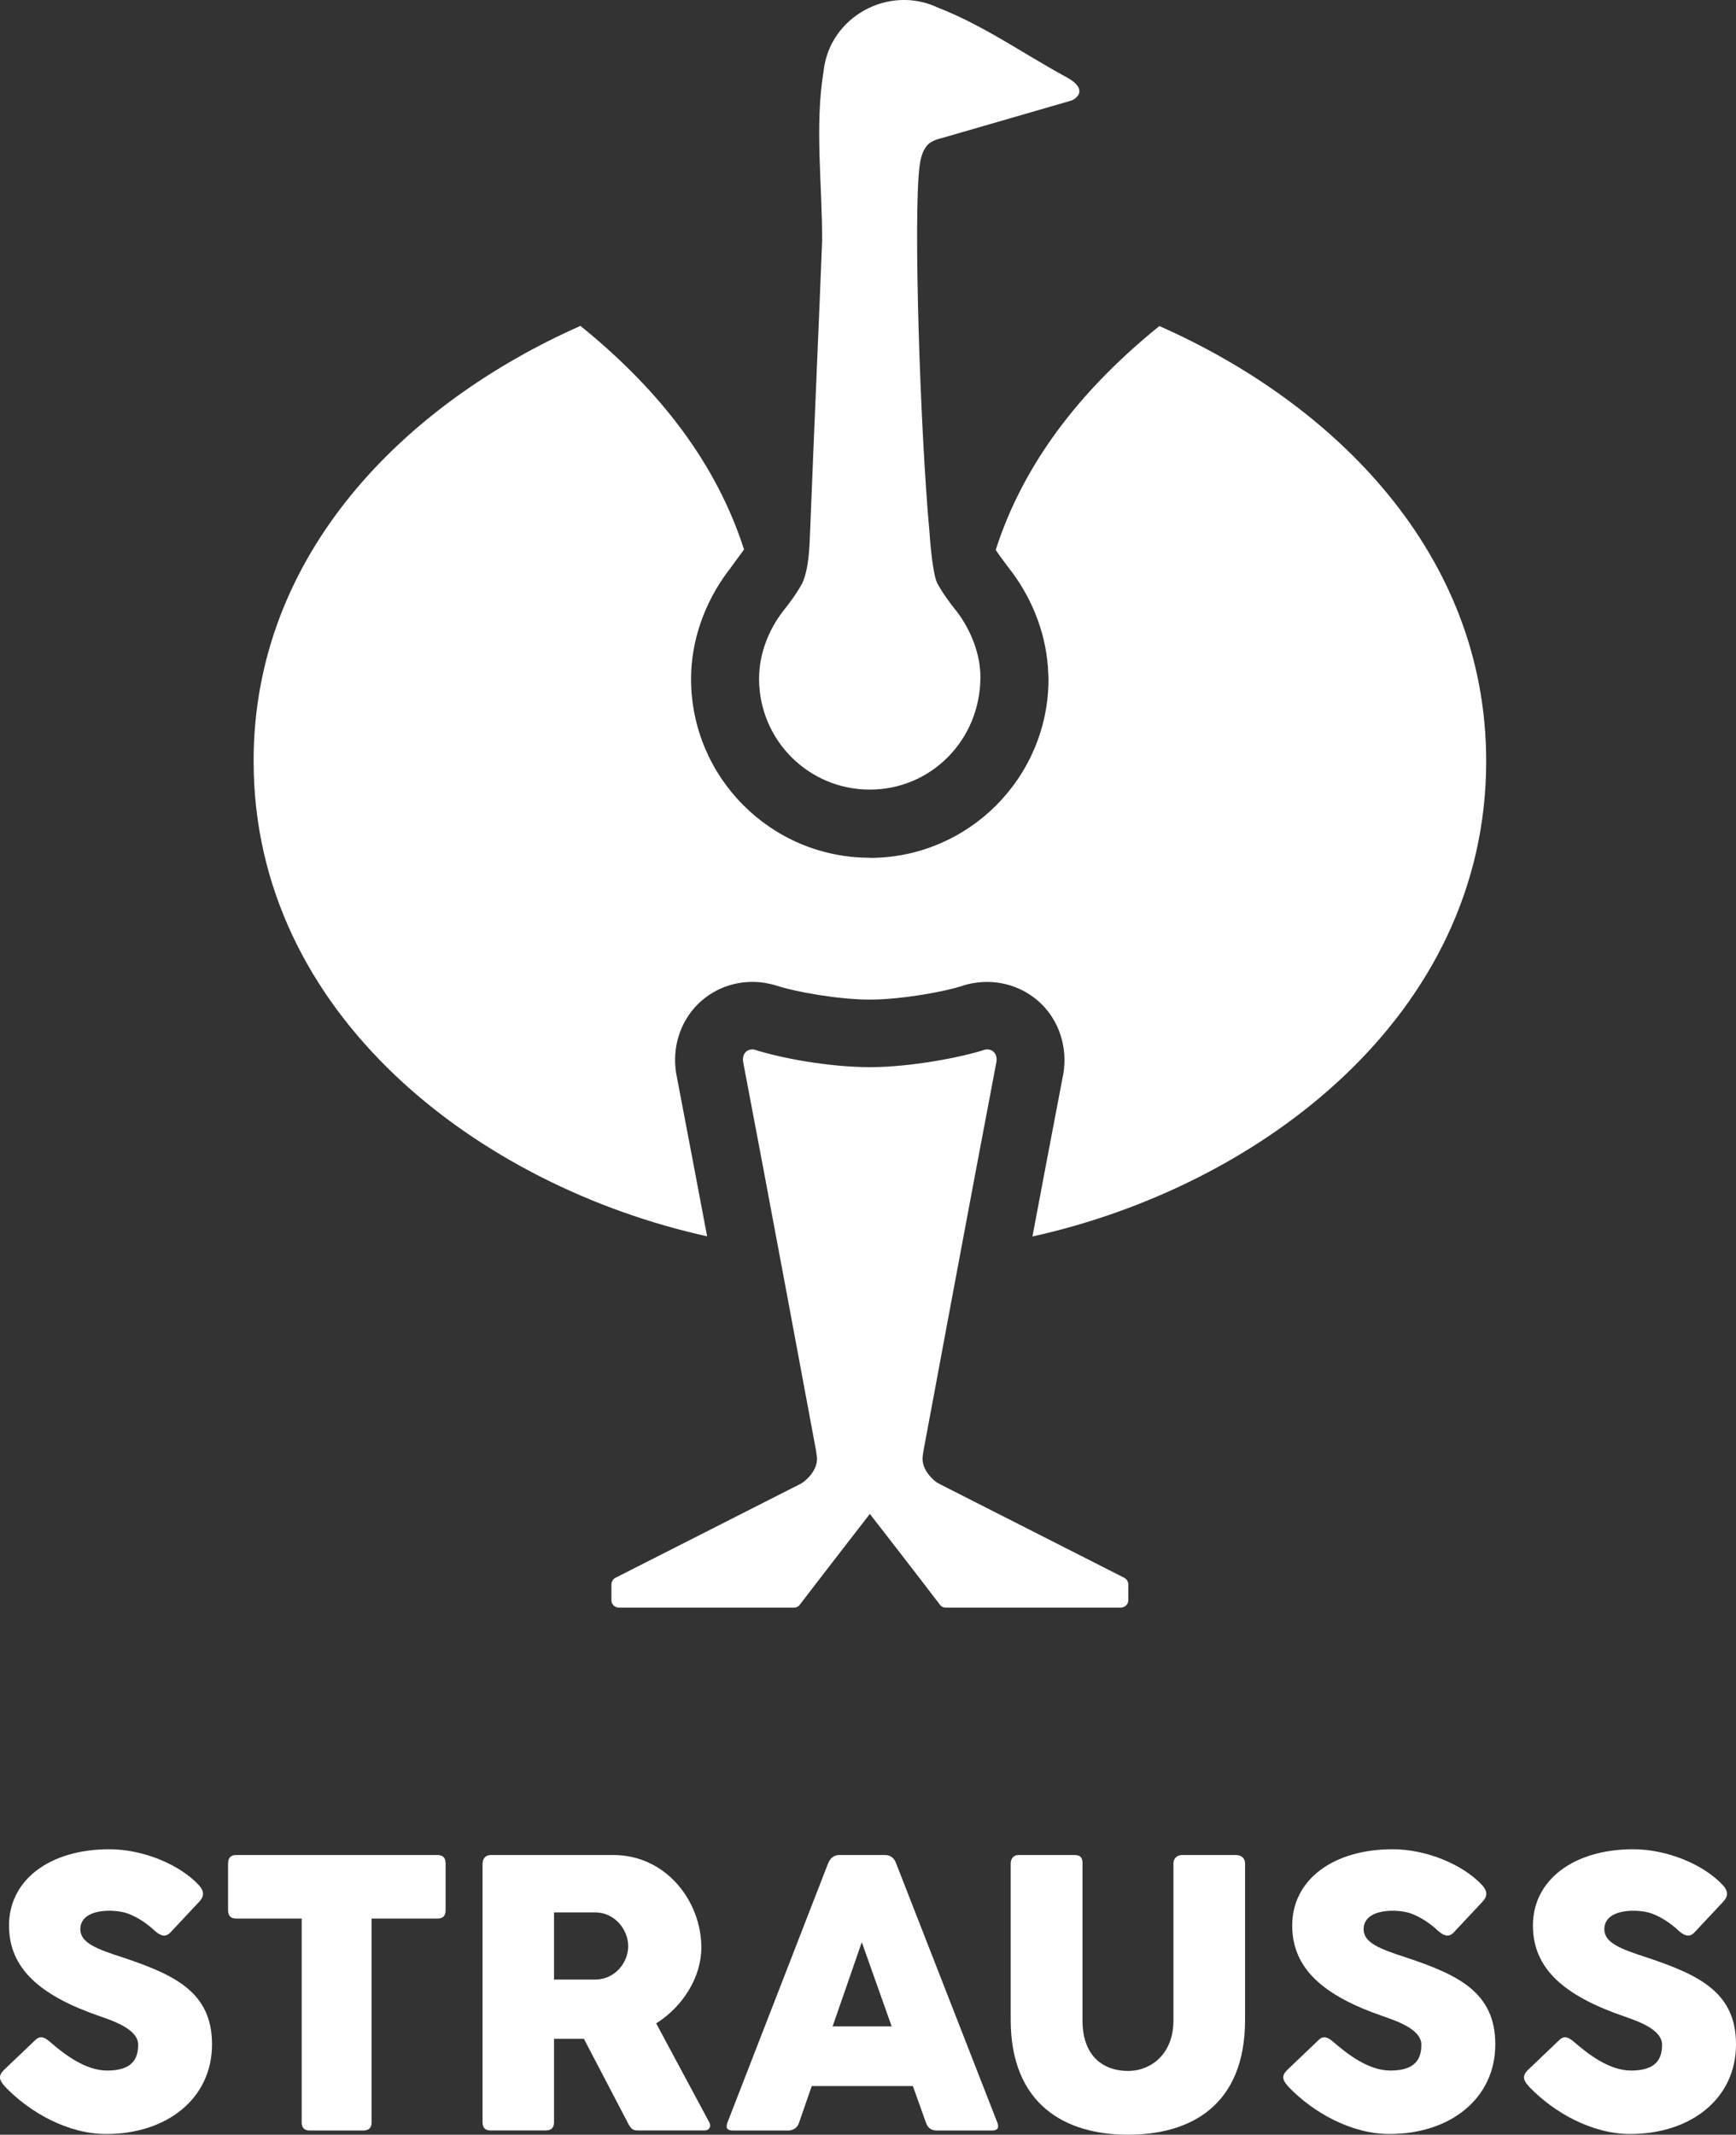
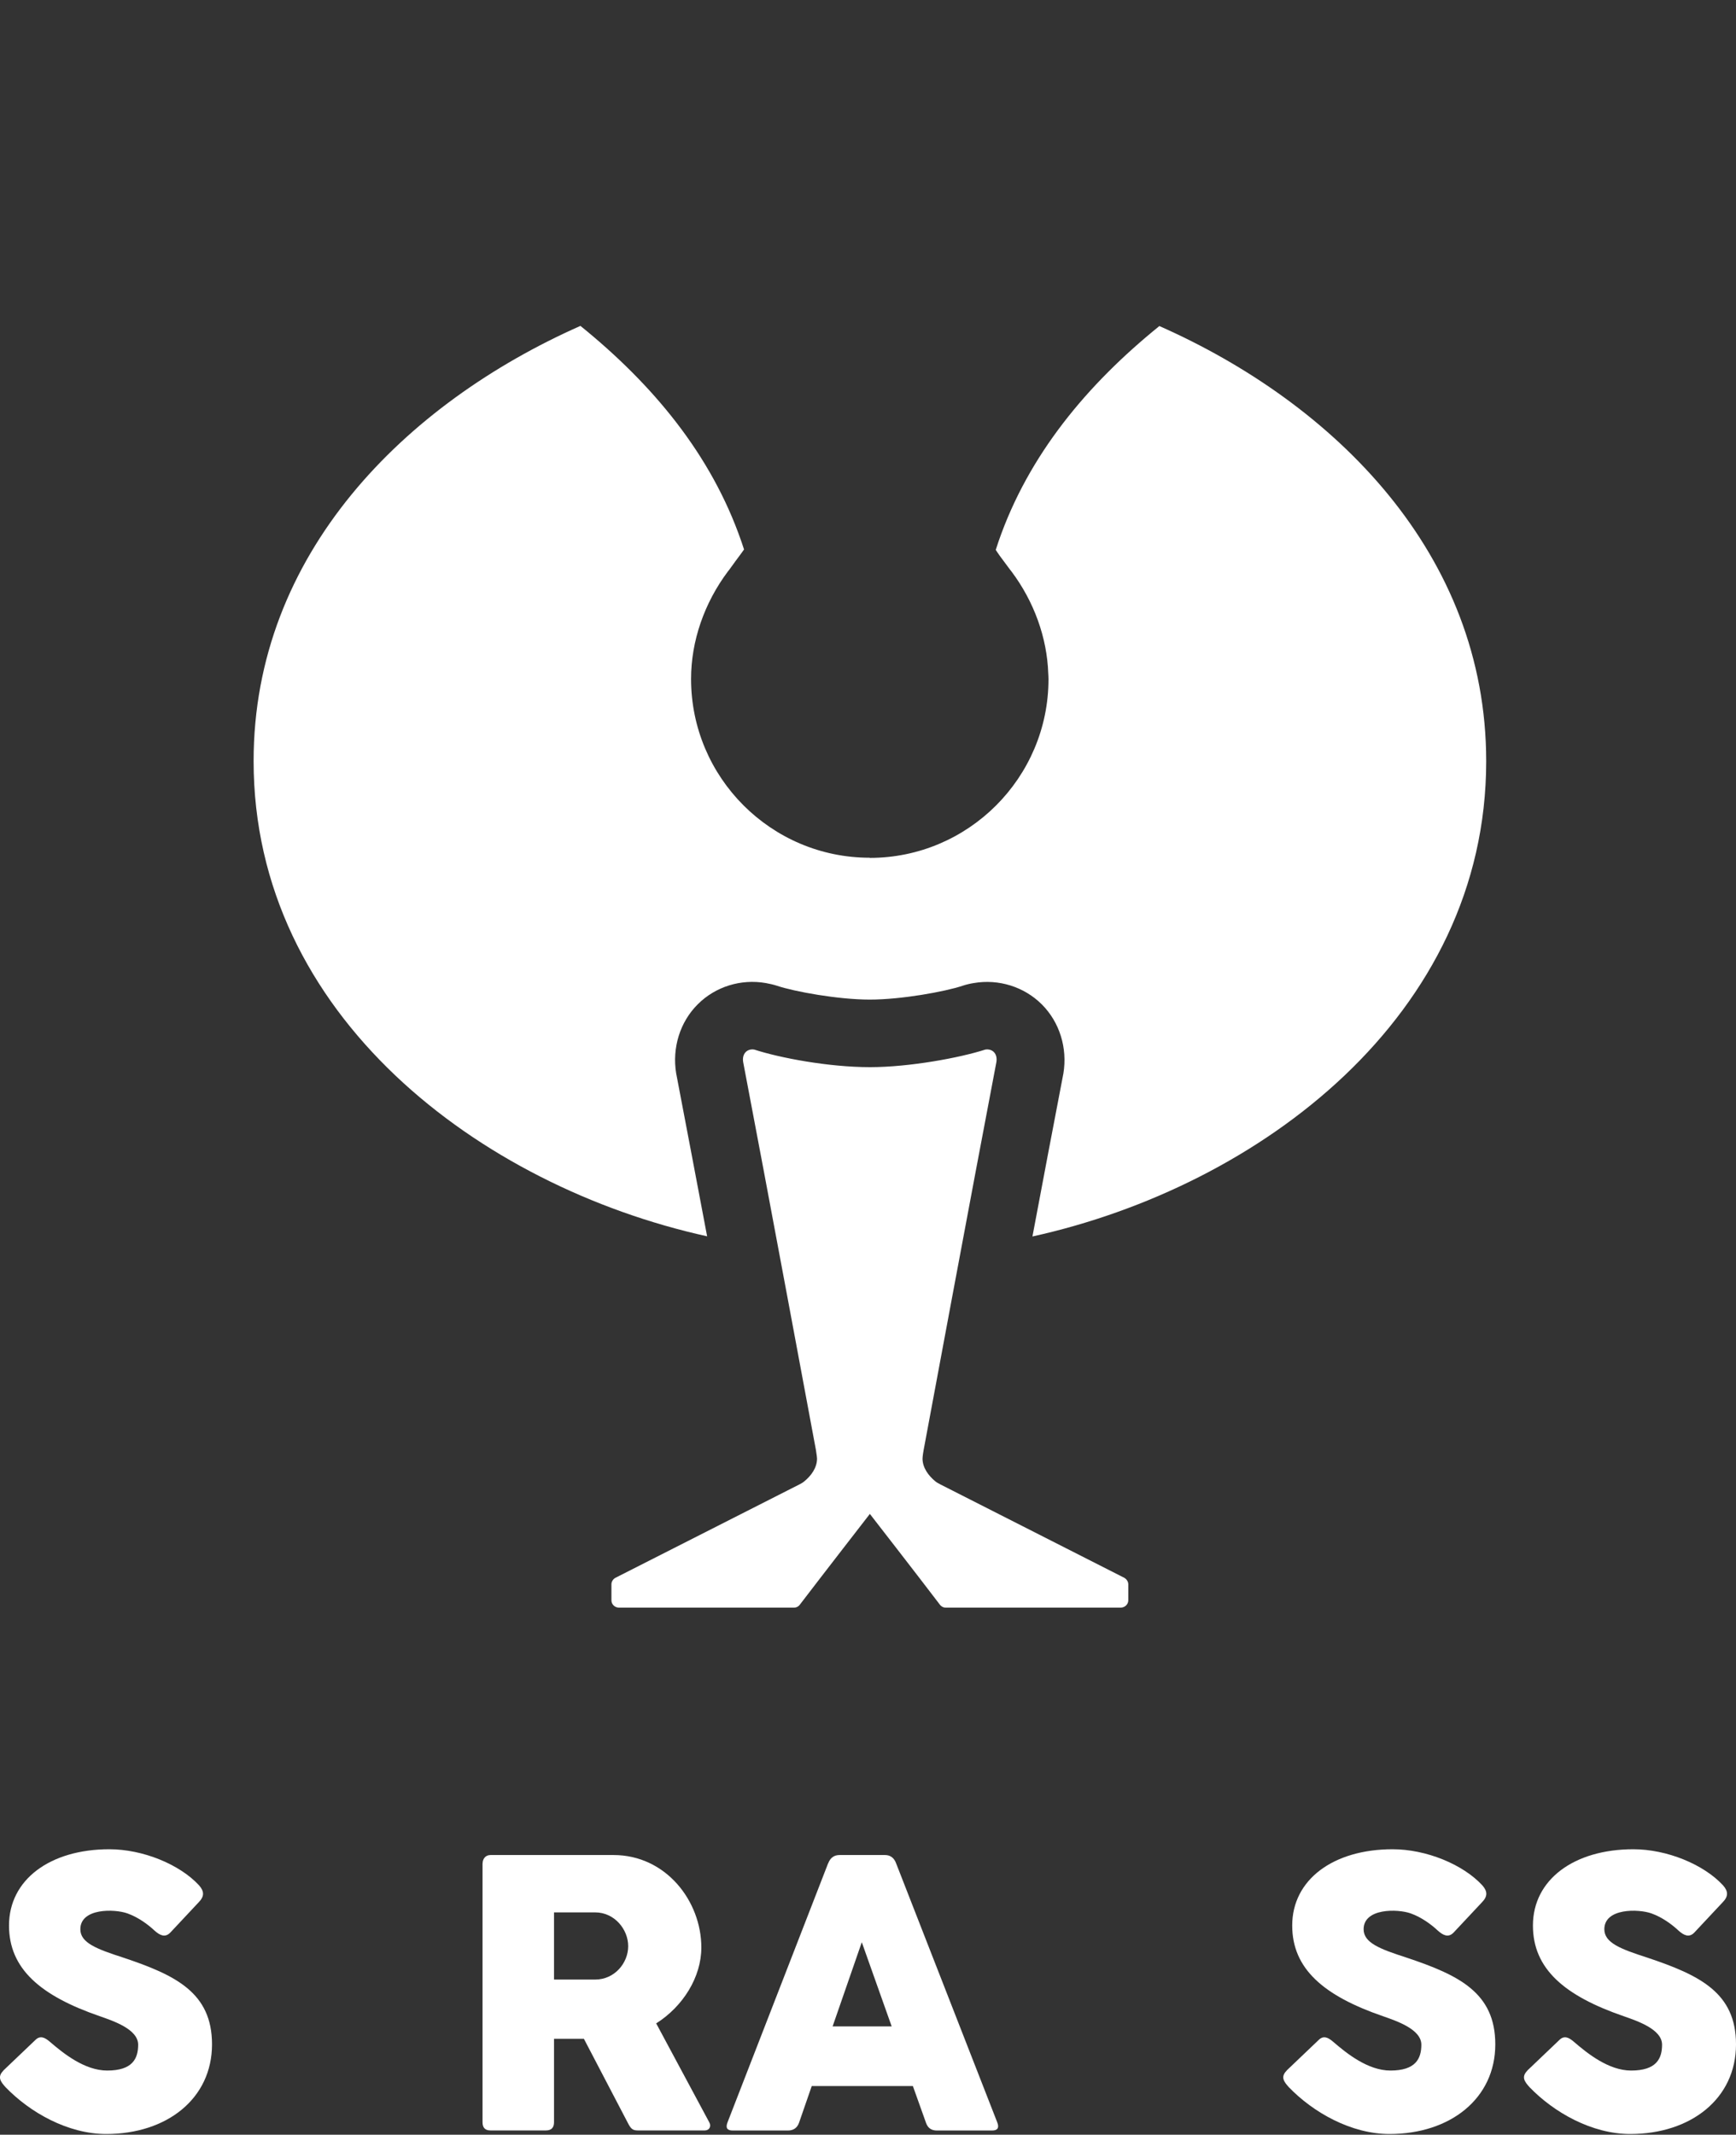
<svg xmlns="http://www.w3.org/2000/svg" id="Ebene_2" viewBox="0 0 219.53 269.81">
  <rect x="0" y="0" width="219.53" height="269.81" fill="#333333" stroke="none" />
  <defs>
    <style>.cls-1{fill:#fff;stroke-width:0px;}</style>
  </defs>
  <g id="Ebene_1-2">
-     <path class="cls-1" d="m135.31,12.76c-1.32.38-15.7,4.55-15.96,4.62-.44.12-1.54.34-2.11,1-.56.67-.81,1.52-.95,2.6-.81,6.16.06,33.36,1.25,46.29.02.23.31,4.93.96,6.41.74,1.34,1.58,2.49,2.54,3.67,1.72,2.29,2.94,5.3,2.94,8.21,0,7.97-6.24,14.24-13.99,14.24s-14-6.27-14-14.01c0-3.15,1.19-6.1,2.95-8.44.95-1.18,1.8-2.33,2.53-3.67.82-1.87.89-4.44.97-6.41.49-12.59,1.2-28.37,1.52-36.78.04-6.95-.96-14.59.18-21.44.74-7.01,8.33-11.02,14.48-8.08,5.59,2.17,10.54,5.64,15.76,8.52l.74.41c2.46,1.46.98,2.54.47,2.77l-.26.08Z" />
    <path class="cls-1" d="m109.99,191.36s-5.93,7.64-8.87,11.49c-.05.08-.31.34-.69.34h-22.21c-.53-.03-.9-.46-.9-.92v-2.03c0-.31.19-.65.51-.82l23.24-11.79s.21-.11.33-.18c.1-.06.22-.14.31-.22.86-.7,1.61-1.71,1.61-2.88,0-.05-.03-.42-.14-1.08,0,0-6.49-34.89-9.2-49.03-.18-1.08.52-1.73,1.41-1.58,3.16,1.03,9.33,2.22,14.63,2.22,5.01,0,11.38-1.19,14.57-2.22.89-.15,1.59.5,1.41,1.58-2.71,14.14-9.2,49.03-9.2,49.03-.12.66-.14,1.03-.14,1.08,0,1.17.76,2.17,1.62,2.88.08.07.22.16.31.21s.33.18.33.18l23.25,11.8c.31.17.51.51.51.82v2.03c0,.46-.37.88-.9.92h-22.21c-.38,0-.64-.27-.69-.34-2.93-3.85-8.87-11.49-8.87-11.49" />
    <path class="cls-1" d="m109.98,108.41c-12.46,0-22.59-10.14-22.59-22.6,0-4.76,1.66-9.59,4.67-13.6l.19-.24c.51-.72,1.07-1.47,1.37-1.87.16-.21.47-.65.47-.65,0,0-.27-.8-.31-.93-.02-.05-.03-.09-.05-.14-3.8-10.95-11.2-19.81-20.33-27.19-22.16,9.81-41.33,28.79-41.33,55,0,32.17,28.62,53.73,57.35,60.07-1.31-6.95-2.59-13.66-3.87-20.37l-.04-.2c-.54-3.25.48-6.53,2.74-8.77,2.23-2.22,5.44-3.22,8.59-2.67.51.09.98.2,1.44.35,2.19.73,7.7,1.74,11.71,1.74s9.52-1.01,11.71-1.74c.45-.15.92-.27,1.44-.35,3.14-.54,6.35.46,8.59,2.68,2.26,2.25,3.28,5.52,2.74,8.77l-.04.2c-1.29,6.71-2.56,13.42-3.87,20.38,28.74-6.33,57.38-27.9,57.38-60.07,0-26.21-19.17-45.2-41.33-55-9.14,7.39-16.54,16.27-20.34,27.23-.02.05-.35,1.06-.35,1.06,0,0,.26.41.5.74.36.49.74,1.01,1.3,1.75l.19.24c2.85,3.8,4.5,8.37,4.65,12.9.01.19.03.43.03.7,0,12.46-10.14,22.6-22.6,22.6h0Z" />
    <path class="cls-1" d="m.42,261.7l4.05-3.86c.61-.61,1.2-.32,1.81.2,1.73,1.49,4.42,3.66,7.28,3.66,3.2,0,3.91-1.51,3.91-3.27,0-1.95-3.15-3-4.83-3.59-7.54-2.59-11.5-6.01-11.5-11.47,0-5.79,5.18-9.64,12.69-9.64,4.22,0,8.89,1.9,11.35,4.57.66.76.68,1.39-.07,2.15l-3.59,3.83c-.66.66-1.32.32-1.98-.27-.81-.76-2.05-1.68-3.42-2.17-1.66-.59-5.96-.68-5.96,2,0,1.71,2.03,2.49,5.44,3.59,6.64,2.22,11.21,4.44,11.21,10.96,0,6.86-5.71,11.33-13.38,11.33-4.83,0-9.64-2.71-12.74-5.93-.59-.66-1.07-1.27-.27-2.07Z" />
-     <path class="cls-1" d="m28.85,235.51c0-.71.34-1.05,1.03-1.05h25.44c.68,0,1.03.34,1.03,1.05v5.93c0,.71-.34,1.05-1.03,1.05h-8.33v25.76c0,.68-.34,1.03-1.05,1.03h-6.76c-.68,0-1.03-.34-1.03-1.03v-25.76h-8.28c-.68,0-1.03-.34-1.03-1.05v-5.93Z" />
    <path class="cls-1" d="m61.03,235.51c0-.51.32-1.05,1-1.05h15.55c6.62,0,11.11,5.81,11.11,11.69,0,3.74-2.32,7.45-5.71,9.59l6.71,12.5c.27.46.07,1.03-.59,1.03h-8.45c-.66,0-.88-.22-1.27-.98l-5.54-10.6h-3.78v10.55c0,.68-.34,1.03-1.03,1.03h-7.01c-.66,0-1-.34-1-1.03v-32.74Zm9.03,6.2v8.49h5.2c2.47,0,4.18-2.1,4.18-4.22s-1.73-4.27-4.18-4.27h-5.2Z" />
    <path class="cls-1" d="m104.73,235.51c.27-.71.76-1.05,1.44-1.05h5.74c.66,0,1.15.34,1.41,1.05l12.79,32.74c.27.68.05,1.03-.66,1.03h-6.98c-.71,0-1.17-.34-1.39-1.03l-1.64-4.59h-12.79l-1.59,4.59c-.22.68-.71,1.03-1.42,1.03h-6.98c-.71,0-.93-.34-.66-1.03l12.72-32.74Zm.56,20.61h7.47l-3.78-10.64-3.69,10.64Z" />
-     <path class="cls-1" d="m136.89,255.38c0,4.59,2.73,6.37,5.74,6.37s5.76-2.22,5.76-6.37v-19.87c0-.56.41-1.05,1.07-1.05h6.84c.76,0,1.15.49,1.15,1.05v19.75c0,10.91-6.93,14.55-14.82,14.55s-14.82-3.78-14.82-14.55v-19.75c0-.56.37-1.05.93-1.05h7.15c.85,0,1,.46,1,1.05v19.87Z" />
    <path class="cls-1" d="m162.7,261.7l4.05-3.86c.61-.61,1.2-.32,1.81.2,1.73,1.49,4.42,3.66,7.27,3.66,3.2,0,3.91-1.51,3.91-3.27,0-1.95-3.15-3-4.83-3.59-7.54-2.59-11.5-6.01-11.5-11.47,0-5.79,5.18-9.64,12.7-9.64,4.22,0,8.89,1.9,11.35,4.57.66.76.68,1.39-.07,2.15l-3.59,3.83c-.66.66-1.32.32-1.98-.27-.81-.76-2.05-1.68-3.42-2.17-1.66-.59-5.96-.68-5.96,2,0,1.71,2.03,2.49,5.44,3.59,6.64,2.22,11.21,4.44,11.21,10.96,0,6.86-5.71,11.33-13.38,11.33-4.83,0-9.64-2.71-12.74-5.93-.59-.66-1.07-1.27-.27-2.07Z" />
    <path class="cls-1" d="m193.14,261.7l4.05-3.86c.61-.61,1.2-.32,1.81.2,1.73,1.49,4.42,3.66,7.27,3.66,3.2,0,3.91-1.51,3.91-3.27,0-1.95-3.15-3-4.83-3.59-7.54-2.59-11.5-6.01-11.5-11.47,0-5.79,5.18-9.64,12.7-9.64,4.22,0,8.89,1.9,11.35,4.57.66.76.68,1.39-.07,2.15l-3.59,3.83c-.66.66-1.32.32-1.98-.27-.81-.76-2.05-1.68-3.42-2.17-1.66-.59-5.96-.68-5.96,2,0,1.71,2.03,2.49,5.44,3.59,6.64,2.22,11.21,4.44,11.21,10.96,0,6.86-5.71,11.33-13.38,11.33-4.83,0-9.64-2.71-12.74-5.93-.59-.66-1.07-1.27-.27-2.07Z" />
  </g>
</svg>